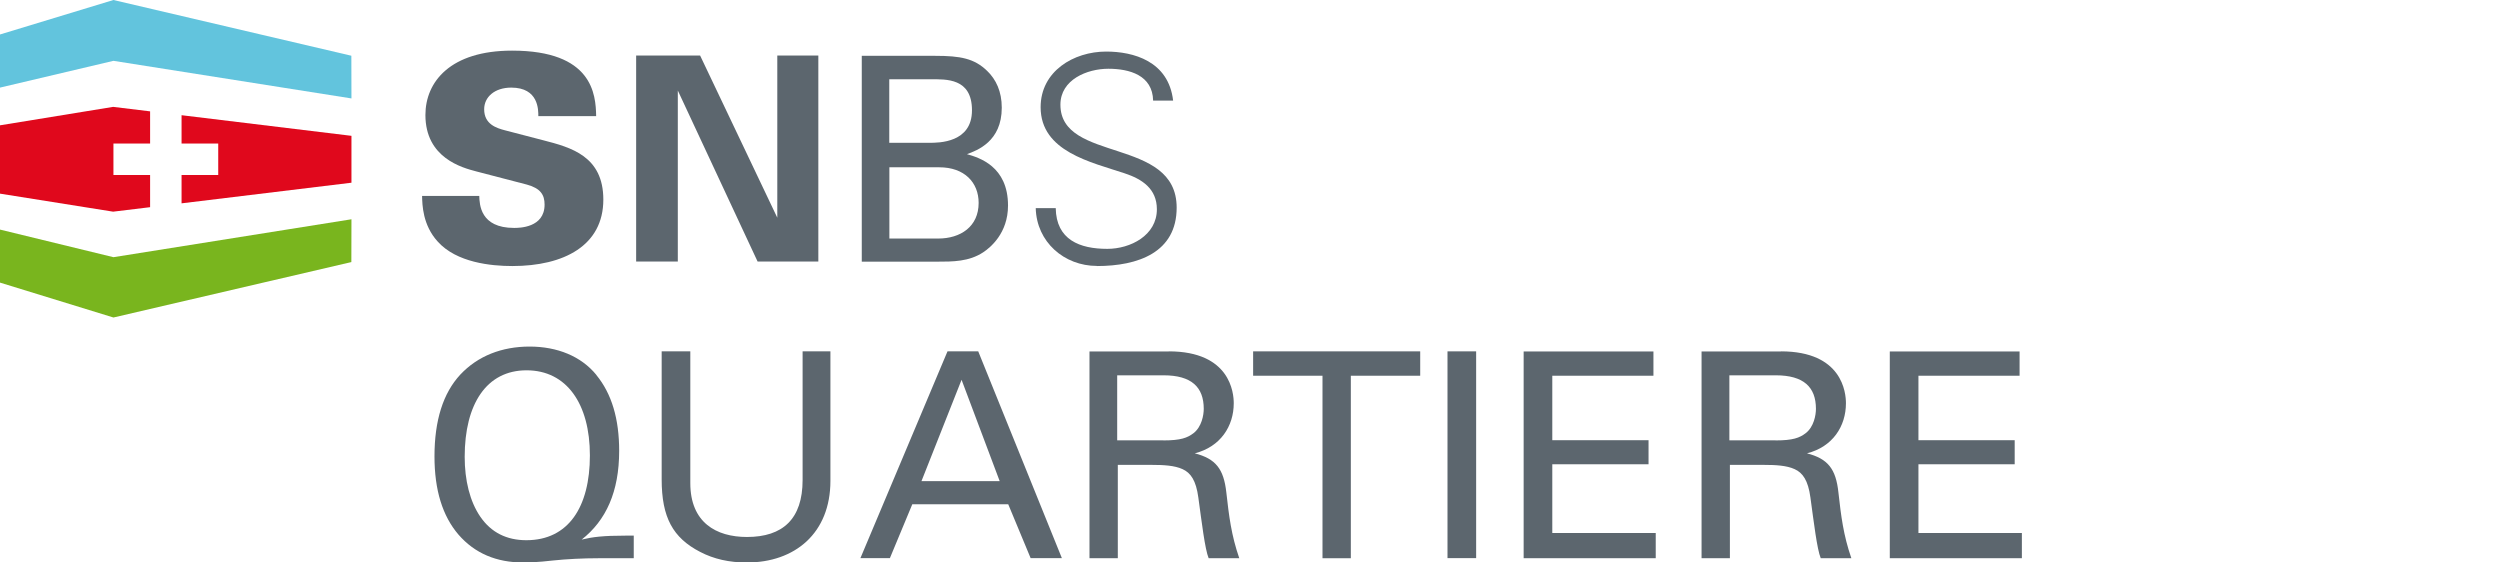
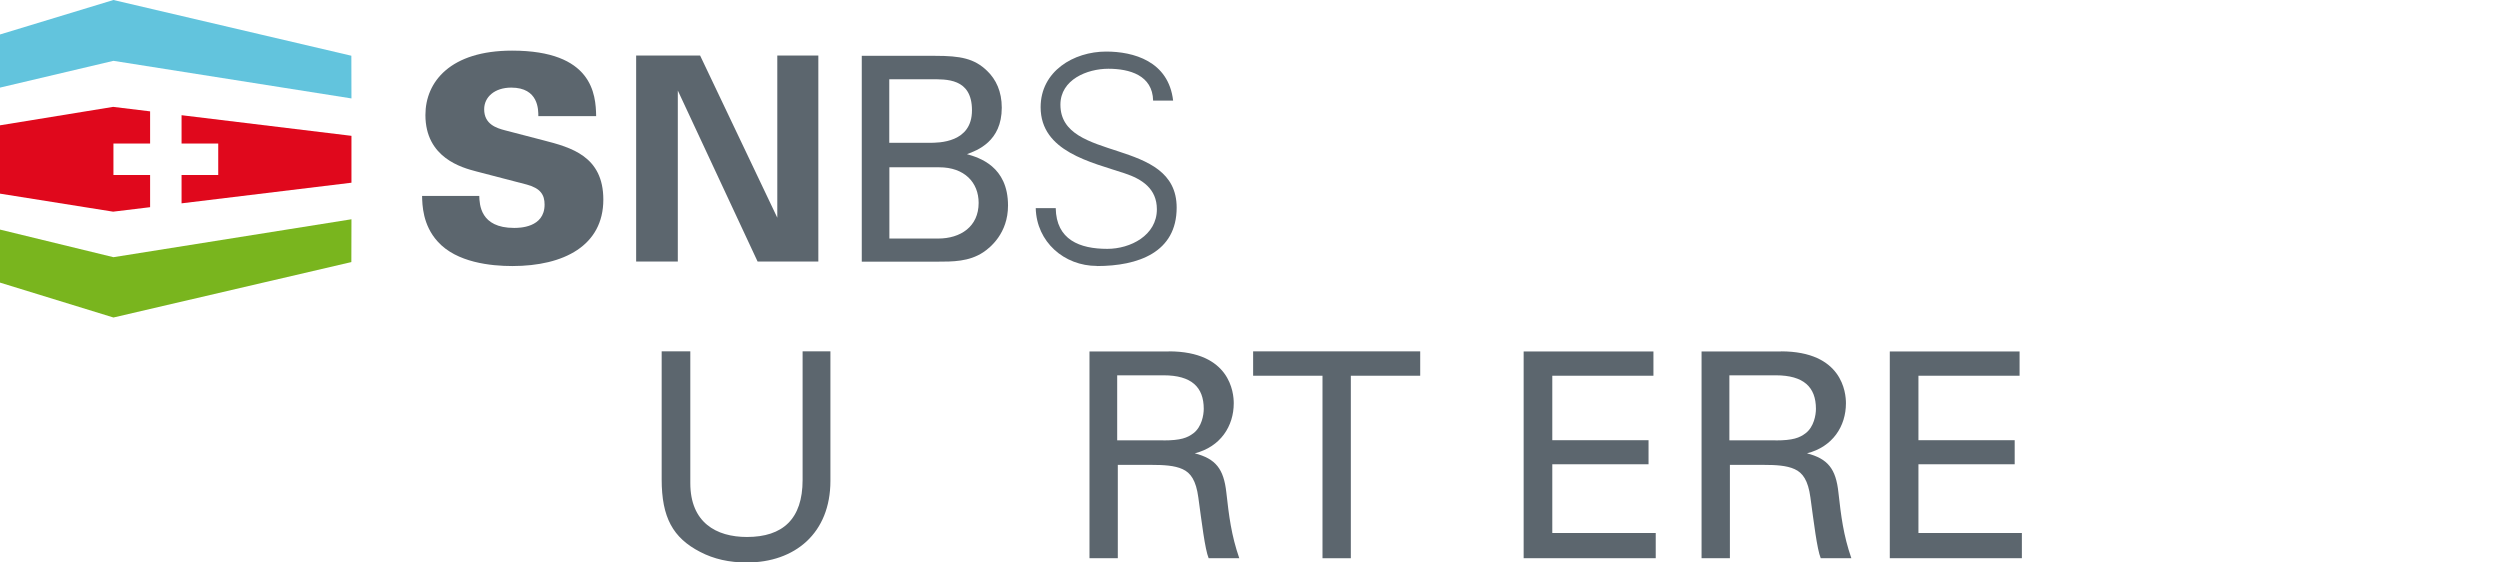
<svg xmlns="http://www.w3.org/2000/svg" id="SNBS_vektorisiert" viewBox="0 0 240 54" width="240" height="54">
  <g>
    <path d="m46.01,18.82c.03.79.08,3.06,3.34,3.06.47,0,2.93,0,2.93-2.24,0-.93-.38-1.56-1.7-1.92l-4.84-1.26c-1.37-.36-4.9-1.29-4.9-5.42,0-3.2,2.41-6.18,8.32-6.18,7.72,0,8.04,4.19,8.07,6.29h-5.55c0-.6.03-2.74-2.6-2.74-1.59,0-2.6.9-2.6,2.08,0,1.45,1.2,1.81,2,2.02l3.69.96c2.63.68,5.75,1.51,5.75,5.69,0,4.41-3.78,6.38-8.73,6.38-2.05,0-5.36-.33-7.17-2.35-1.45-1.59-1.48-3.53-1.5-4.38h5.5Z" style="fill: #5c666e;" />
    <path d="m61.08,5.33h6.13l7.41,15.57V5.33h3.94v19.78h-5.83l-7.66-16.42v16.42h-4V5.33Z" style="fill: #5c666e;" />
    <path d="m82.73,5.36h7.06c2.41,0,3.75.25,4.98,1.45.85.82,1.4,1.97,1.4,3.53,0,3.26-2.38,4.1-3.34,4.46,1.15.33,3.94,1.15,3.94,4.93,0,2.68-1.72,4.05-2.38,4.49-1.37.9-2.9.9-4.46.9h-7.2V5.36Zm2.65,8.35h3.83c.93,0,4.1,0,4.1-3.12s-2.49-2.98-4-2.98h-3.94v6.1Zm0,9.19h4.68c2.16,0,3.89-1.15,3.89-3.42,0-1.97-1.37-3.42-3.78-3.42h-4.79v6.84Z" style="fill: #5c666e;" />
    <path d="m105.31,25.53c-3.15,0-5.8-2.3-5.88-5.55h1.92c.05,3.04,2.3,3.91,4.95,3.91,2.22,0,4.76-1.29,4.76-3.8,0-1.97-1.42-2.9-3.09-3.45-3.2-1.07-8.07-2.08-8.07-6.35,0-3.45,3.17-5.34,6.29-5.34,2.6,0,5.99.9,6.43,4.71h-1.92c-.05-2.44-2.27-3.06-4.3-3.06s-4.6,1.04-4.6,3.45c0,5.61,11.16,3.06,11.16,9.88,0,4.3-3.69,5.61-7.66,5.61Z" style="fill: #5c666e;" />
  </g>
  <polygon points="33.74 9.45 10.89 5.84 0 8.41 0 3.31 10.89 0 33.73 5.35 33.74 9.45" style="fill: #62c4dd;" />
  <polygon points="10.89 30.48 0 27.13 0 22.04 10.89 24.69 33.74 21.05 33.73 25.16 10.89 30.48" style="fill: #79b51e;" />
  <g>
    <polygon points="14.41 16.8 10.89 16.8 10.89 13.78 14.41 13.78 14.41 10.69 10.86 10.26 0 12.03 0 18.59 10.86 20.32 14.41 19.89 14.41 16.8" style="fill: #e0081c;" />
    <polygon points="17.43 11.06 17.43 13.78 20.95 13.78 20.95 16.8 17.43 16.8 17.43 19.52 33.74 17.54 33.74 17.19 33.74 13.38 33.74 13.04 17.43 11.06" style="fill: #e0081c;" />
  </g>
  <g>
-     <path d="m57.24,35.99c1.49,1.81,2.2,4.23,2.2,7.29,0,3.93-1.26,6.68-3.6,8.52,1.05-.25,2.03-.38,4.23-.38h.77v2.17h-3.41c-1.46,0-3.05.08-4.37.22-1.46.17-2.39.19-2.8.19-2.61,0-4.68-.88-6.24-2.67-1.54-1.79-2.31-4.29-2.31-7.51,0-3.47.83-6.08,2.48-7.86,1.68-1.79,3.99-2.69,6.65-2.69s4.95.93,6.41,2.72Zm-11.11,13.64c1.02,1.48,2.5,2.23,4.4,2.23,4.04,0,6.1-3.19,6.1-8.14s-2.23-8.17-6.08-8.17-5.94,3.25-5.94,8.3c0,2.25.49,4.29,1.51,5.77Z" style="fill: #5c666e;" />
    <path d="m66.27,33.73v12.65c0,3.77,2.47,5.17,5.44,5.17,3.44,0,5.34-1.73,5.34-5.47v-12.35h2.67v12.43c0,5.03-3.41,7.84-8.03,7.84-1.68,0-3.16-.33-4.48-1.02-2.61-1.35-3.69-3.3-3.69-6.96v-12.29h2.75Z" style="fill: #5c666e;" />
-     <path d="m93.91,33.73l8.03,19.85h-3l-2.15-5.17h-9.21l-2.15,5.17h-2.83l8.36-19.85h2.94Zm-5.45,12.46h7.51l-3.66-9.73-3.85,9.73Z" style="fill: #5c666e;" />
    <path d="m112.2,33.73c5.91,0,6.24,3.99,6.24,4.98,0,2.2-1.27,4.18-3.74,4.81,2.01.52,2.78,1.49,3.03,3.77.25,2.23.47,4.07,1.24,6.3h-2.94c-.36-.88-.66-3.44-.99-5.83-.22-1.65-.74-2.37-1.51-2.72-.77-.36-1.87-.41-2.89-.41h-3.33v8.96h-2.72v-19.85h7.62Zm-.52,8.55c1.68,0,2.31-.25,2.89-.69.8-.61.99-1.76.99-2.34,0-2.09-1.18-3.22-3.85-3.22h-4.46v6.24h4.43Z" style="fill: #5c666e;" />
    <path d="m136.34,33.73v2.34h-6.66v17.52h-2.72v-17.52h-6.66v-2.34h16.03Z" style="fill: #5c666e;" />
-     <path d="m141.71,33.73v19.85h-2.75v-19.85h2.75Z" style="fill: #5c666e;" />
    <path d="m158.73,33.73v2.34h-9.71v6.19h9.24v2.31h-9.24v6.6h9.93v2.42h-12.68v-19.85h12.46Z" style="fill: #5c666e;" />
    <path d="m170.97,33.73c5.91,0,6.24,3.99,6.24,4.98,0,2.2-1.26,4.18-3.74,4.81,2.01.52,2.78,1.49,3.02,3.77.25,2.23.47,4.07,1.24,6.3h-2.94c-.36-.88-.66-3.44-.99-5.83-.22-1.65-.74-2.37-1.51-2.72-.77-.36-1.87-.41-2.89-.41h-3.33v8.96h-2.72v-19.85h7.62Zm-.52,8.55c1.68,0,2.31-.25,2.89-.69.8-.61.99-1.76.99-2.34,0-2.09-1.18-3.22-3.85-3.22h-4.46v6.24h4.43Z" style="fill: #5c666e;" />
    <path d="m193.88,33.73v2.34h-9.71v6.19h9.24v2.31h-9.24v6.6h9.93v2.42h-12.68v-19.85h12.46Z" style="fill: #5c666e;" />
  </g>
</svg>